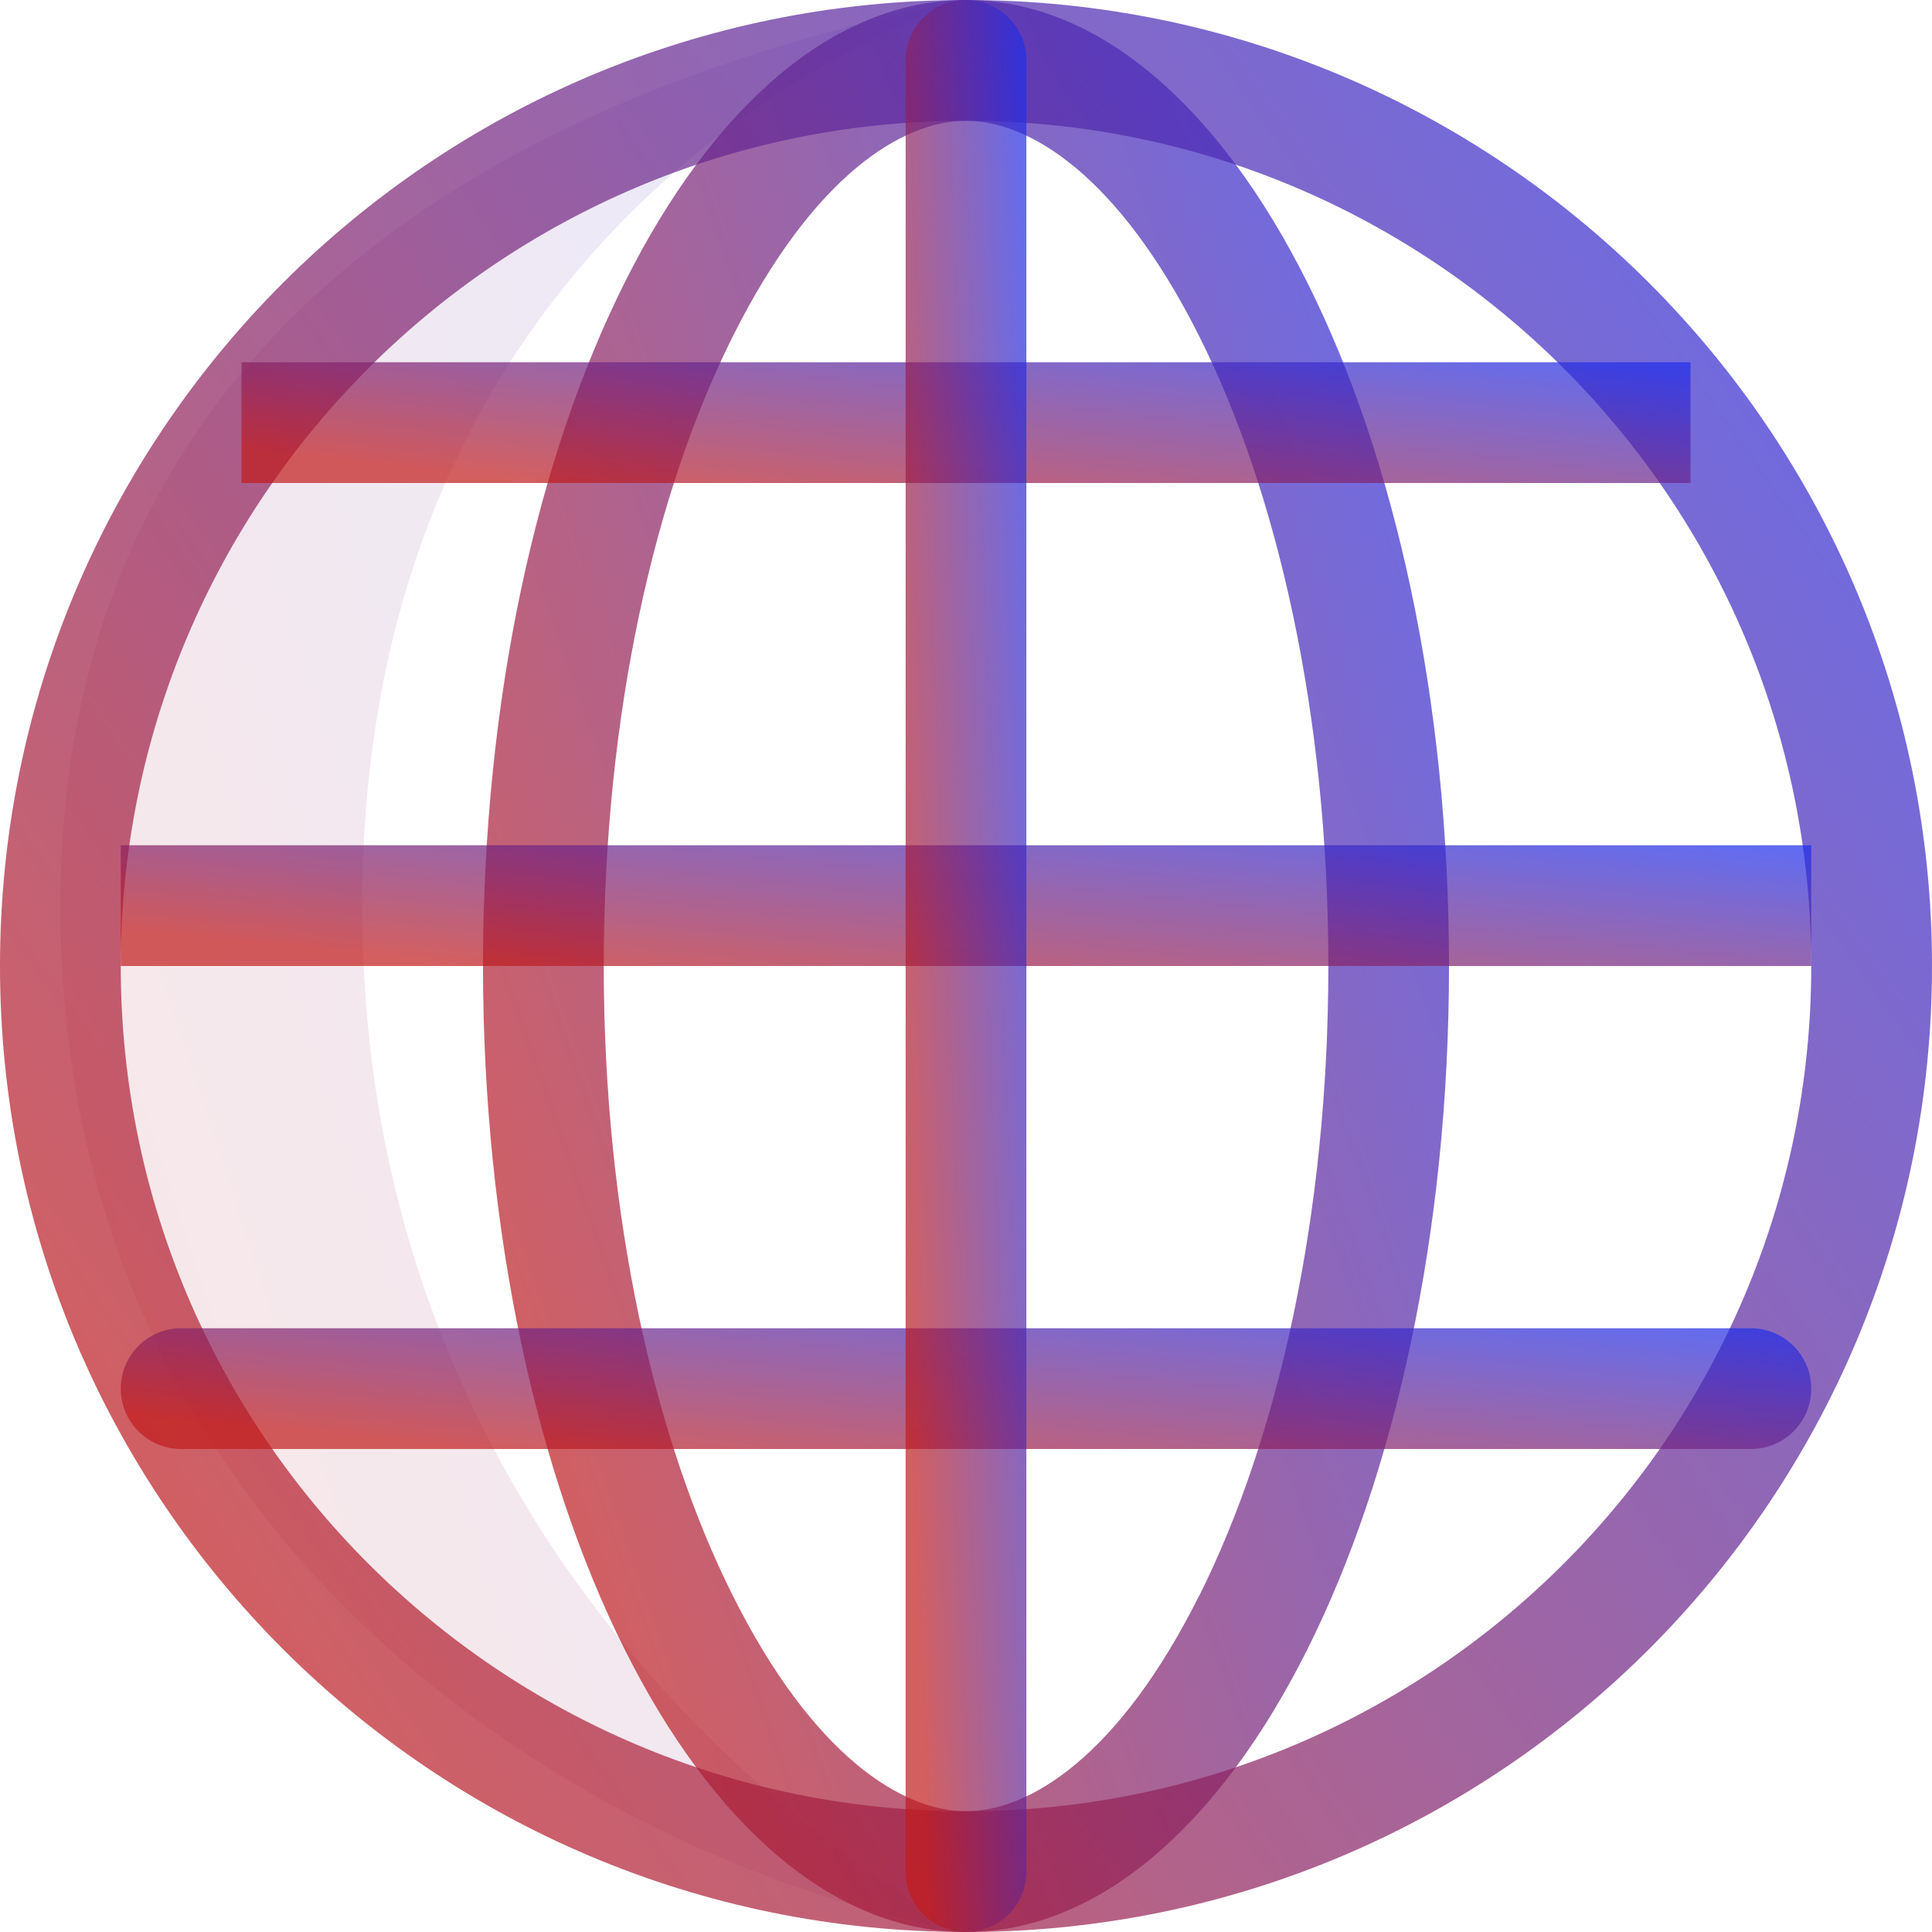
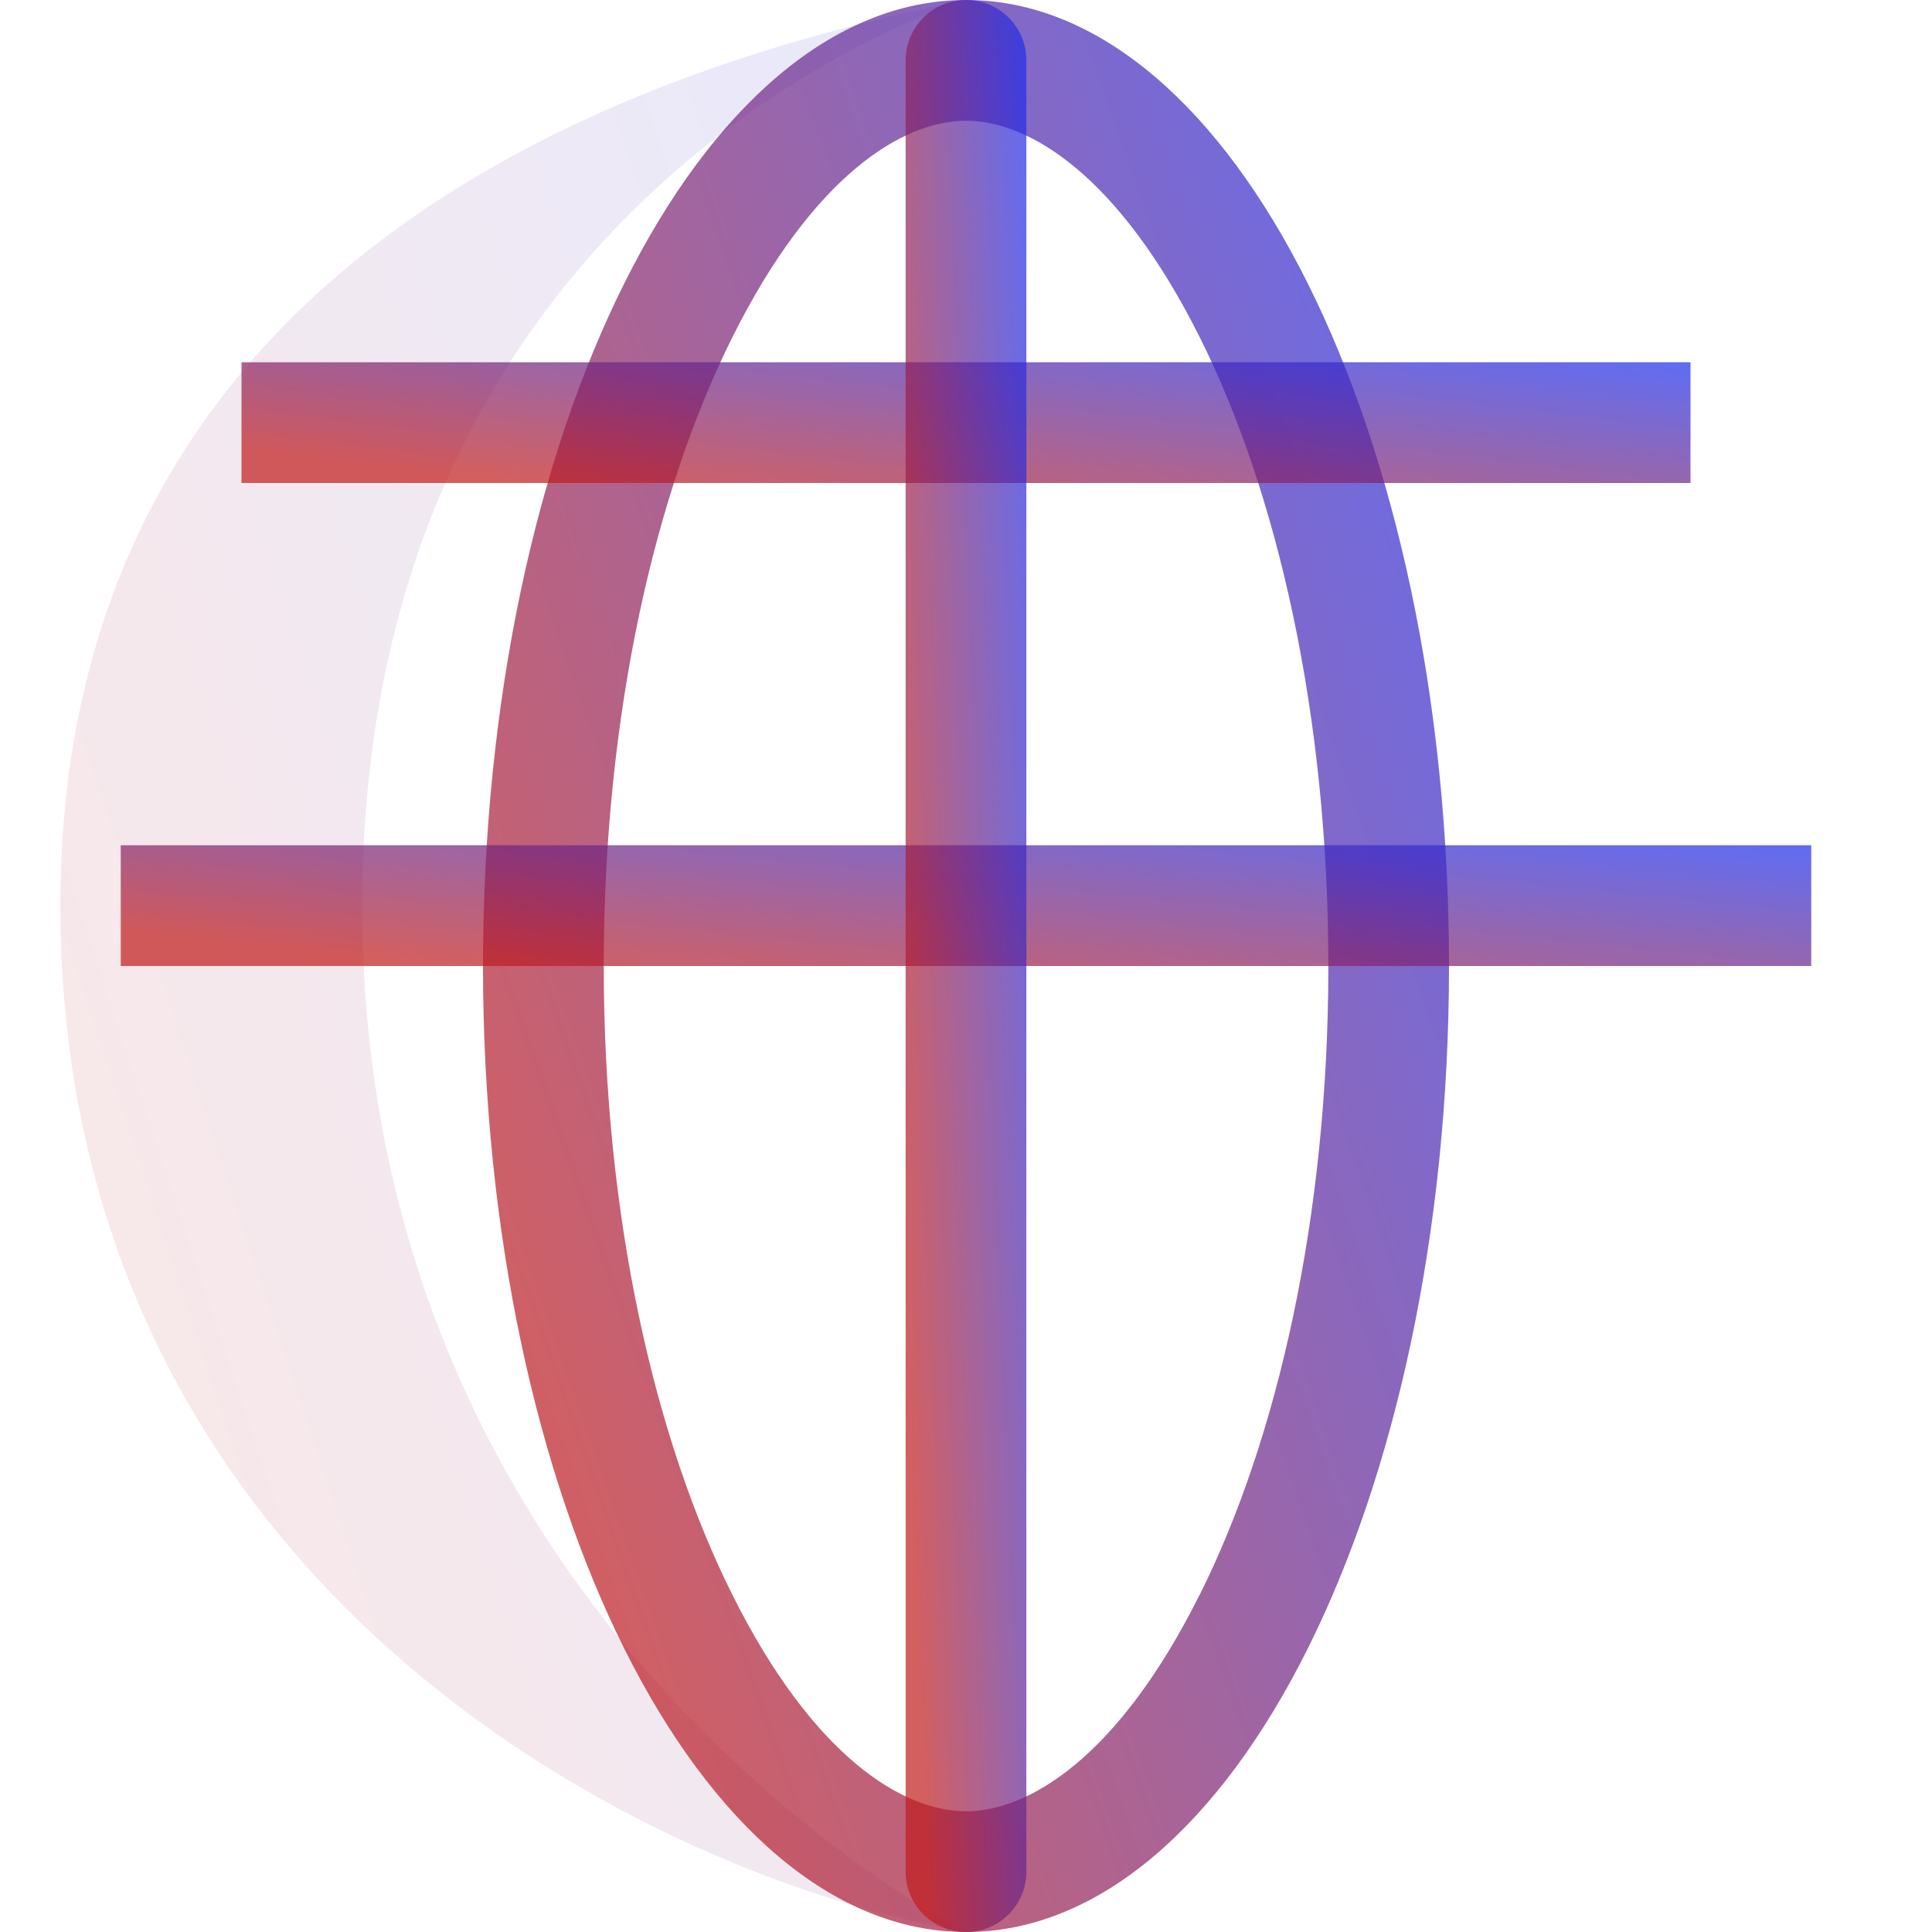
<svg xmlns="http://www.w3.org/2000/svg" width="20" height="20" fill="none">
  <g style="mix-blend-mode:multiply">
    <path d="M.625 9.375C.625 2.5 6.875.625 10 0c0 0-6.25 1.875-6.25 9.375C3.75 16.875 10 20 10 20 6.458 19.375.625 16.25.625 9.375Z" fill="url(#a)" fill-opacity=".1" />
    <path fill-rule="evenodd" clip-rule="evenodd" d="M12.418 16.512c.801-1.602 1.333-3.903 1.333-6.512 0-2.609-.531-4.91-1.333-6.512C11.579 1.811 10.652 1.25 10 1.25c-.652 0-1.579.561-2.417 2.238C6.782 5.09 6.25 7.391 6.25 10c0 2.609.531 4.91 1.333 6.512C8.421 18.189 9.348 18.75 10 18.75c.652 0 1.579-.561 2.417-2.238ZM10 20c2.761 0 5-4.477 5-10 0-5.523-2.239-10-5-10-2.761 0-5 4.477-5 10 0 5.523 2.239 10 5 10Z" fill="url(#b)" fill-opacity=".7" />
-     <path fill-rule="evenodd" clip-rule="evenodd" d="M10 18.75c4.832 0 8.75-3.917 8.75-8.75 0-4.832-3.917-8.75-8.75-8.75-4.832 0-8.75 3.918-8.75 8.75 0 4.832 3.918 8.75 8.75 8.75ZM10 20c5.523 0 10-4.477 10-10 0-5.523-4.477-10-10-10C4.477 0 0 4.477 0 10c0 5.523 4.477 10 10 10Z" fill="url(#c)" fill-opacity=".7" />
    <path fill-rule="evenodd" clip-rule="evenodd" d="M17.5 5h-15V3.75h15V5Z" fill="url(#d)" fill-opacity=".7" />
    <path fill-rule="evenodd" clip-rule="evenodd" d="M18.75 10H1.25V8.75h17.5V10Z" fill="url(#e)" fill-opacity=".7" />
-     <path fill-rule="evenodd" clip-rule="evenodd" d="M1.25 14.375c0-.345.28-.625.625-.625h16.25c.345 0 .625.28.625.625s-.28.625-.625.625H1.875c-.345 0-.625-.28-.625-.625Z" fill="url(#f)" fill-opacity=".7" />
-     <path d="M9.375.625C9.375.28 9.655 0 10 0c.345 0 .625.28.625.625v18.75c0 .345-.28.625-.625.625-.345 0-.625-.28-.625-.625V.625Z" fill="url(#g)" fill-opacity=".7" />
+     <path d="M9.375.625C9.375.28 9.655 0 10 0c.345 0 .625.28.625.625v18.75c0 .345-.28.625-.625.625-.345 0-.625-.28-.625-.625V.625" fill="url(#g)" fill-opacity=".7" />
  </g>
  <defs>
    <linearGradient id="a" x1="9.913" y1=".379" x2="-2.643" y2="4.514" gradientUnits="userSpaceOnUse">
      <stop stop-color="#1E2EED" />
      <stop offset="1" stop-color="#C21B1B" />
    </linearGradient>
    <linearGradient id="b" x1="14.907" y1=".379" x2="1.692" y2="5.021" gradientUnits="userSpaceOnUse">
      <stop stop-color="#1E2EED" />
      <stop offset="1" stop-color="#C21B1B" />
    </linearGradient>
    <linearGradient id="c" x1="19.813" y1=".379" x2="-.064" y2="14.346" gradientUnits="userSpaceOnUse">
      <stop stop-color="#1E2EED" />
      <stop offset="1" stop-color="#C21B1B" />
    </linearGradient>
    <linearGradient id="d" x1="17.36" y1="3.774" x2="17.051" y2="6.378" gradientUnits="userSpaceOnUse">
      <stop stop-color="#1E2EED" />
      <stop offset="1" stop-color="#C21B1B" />
    </linearGradient>
    <linearGradient id="e" x1="18.587" y1="8.774" x2="18.321" y2="11.388" gradientUnits="userSpaceOnUse">
      <stop stop-color="#1E2EED" />
      <stop offset="1" stop-color="#C21B1B" />
    </linearGradient>
    <linearGradient id="f" x1="18.587" y1="13.774" x2="18.321" y2="16.388" gradientUnits="userSpaceOnUse">
      <stop stop-color="#1E2EED" />
      <stop offset="1" stop-color="#C21B1B" />
    </linearGradient>
    <linearGradient id="g" x1="10.613" y1=".379" x2="8.761" y2=".46" gradientUnits="userSpaceOnUse">
      <stop stop-color="#1E2EED" />
      <stop offset="1" stop-color="#C21B1B" />
    </linearGradient>
  </defs>
</svg>